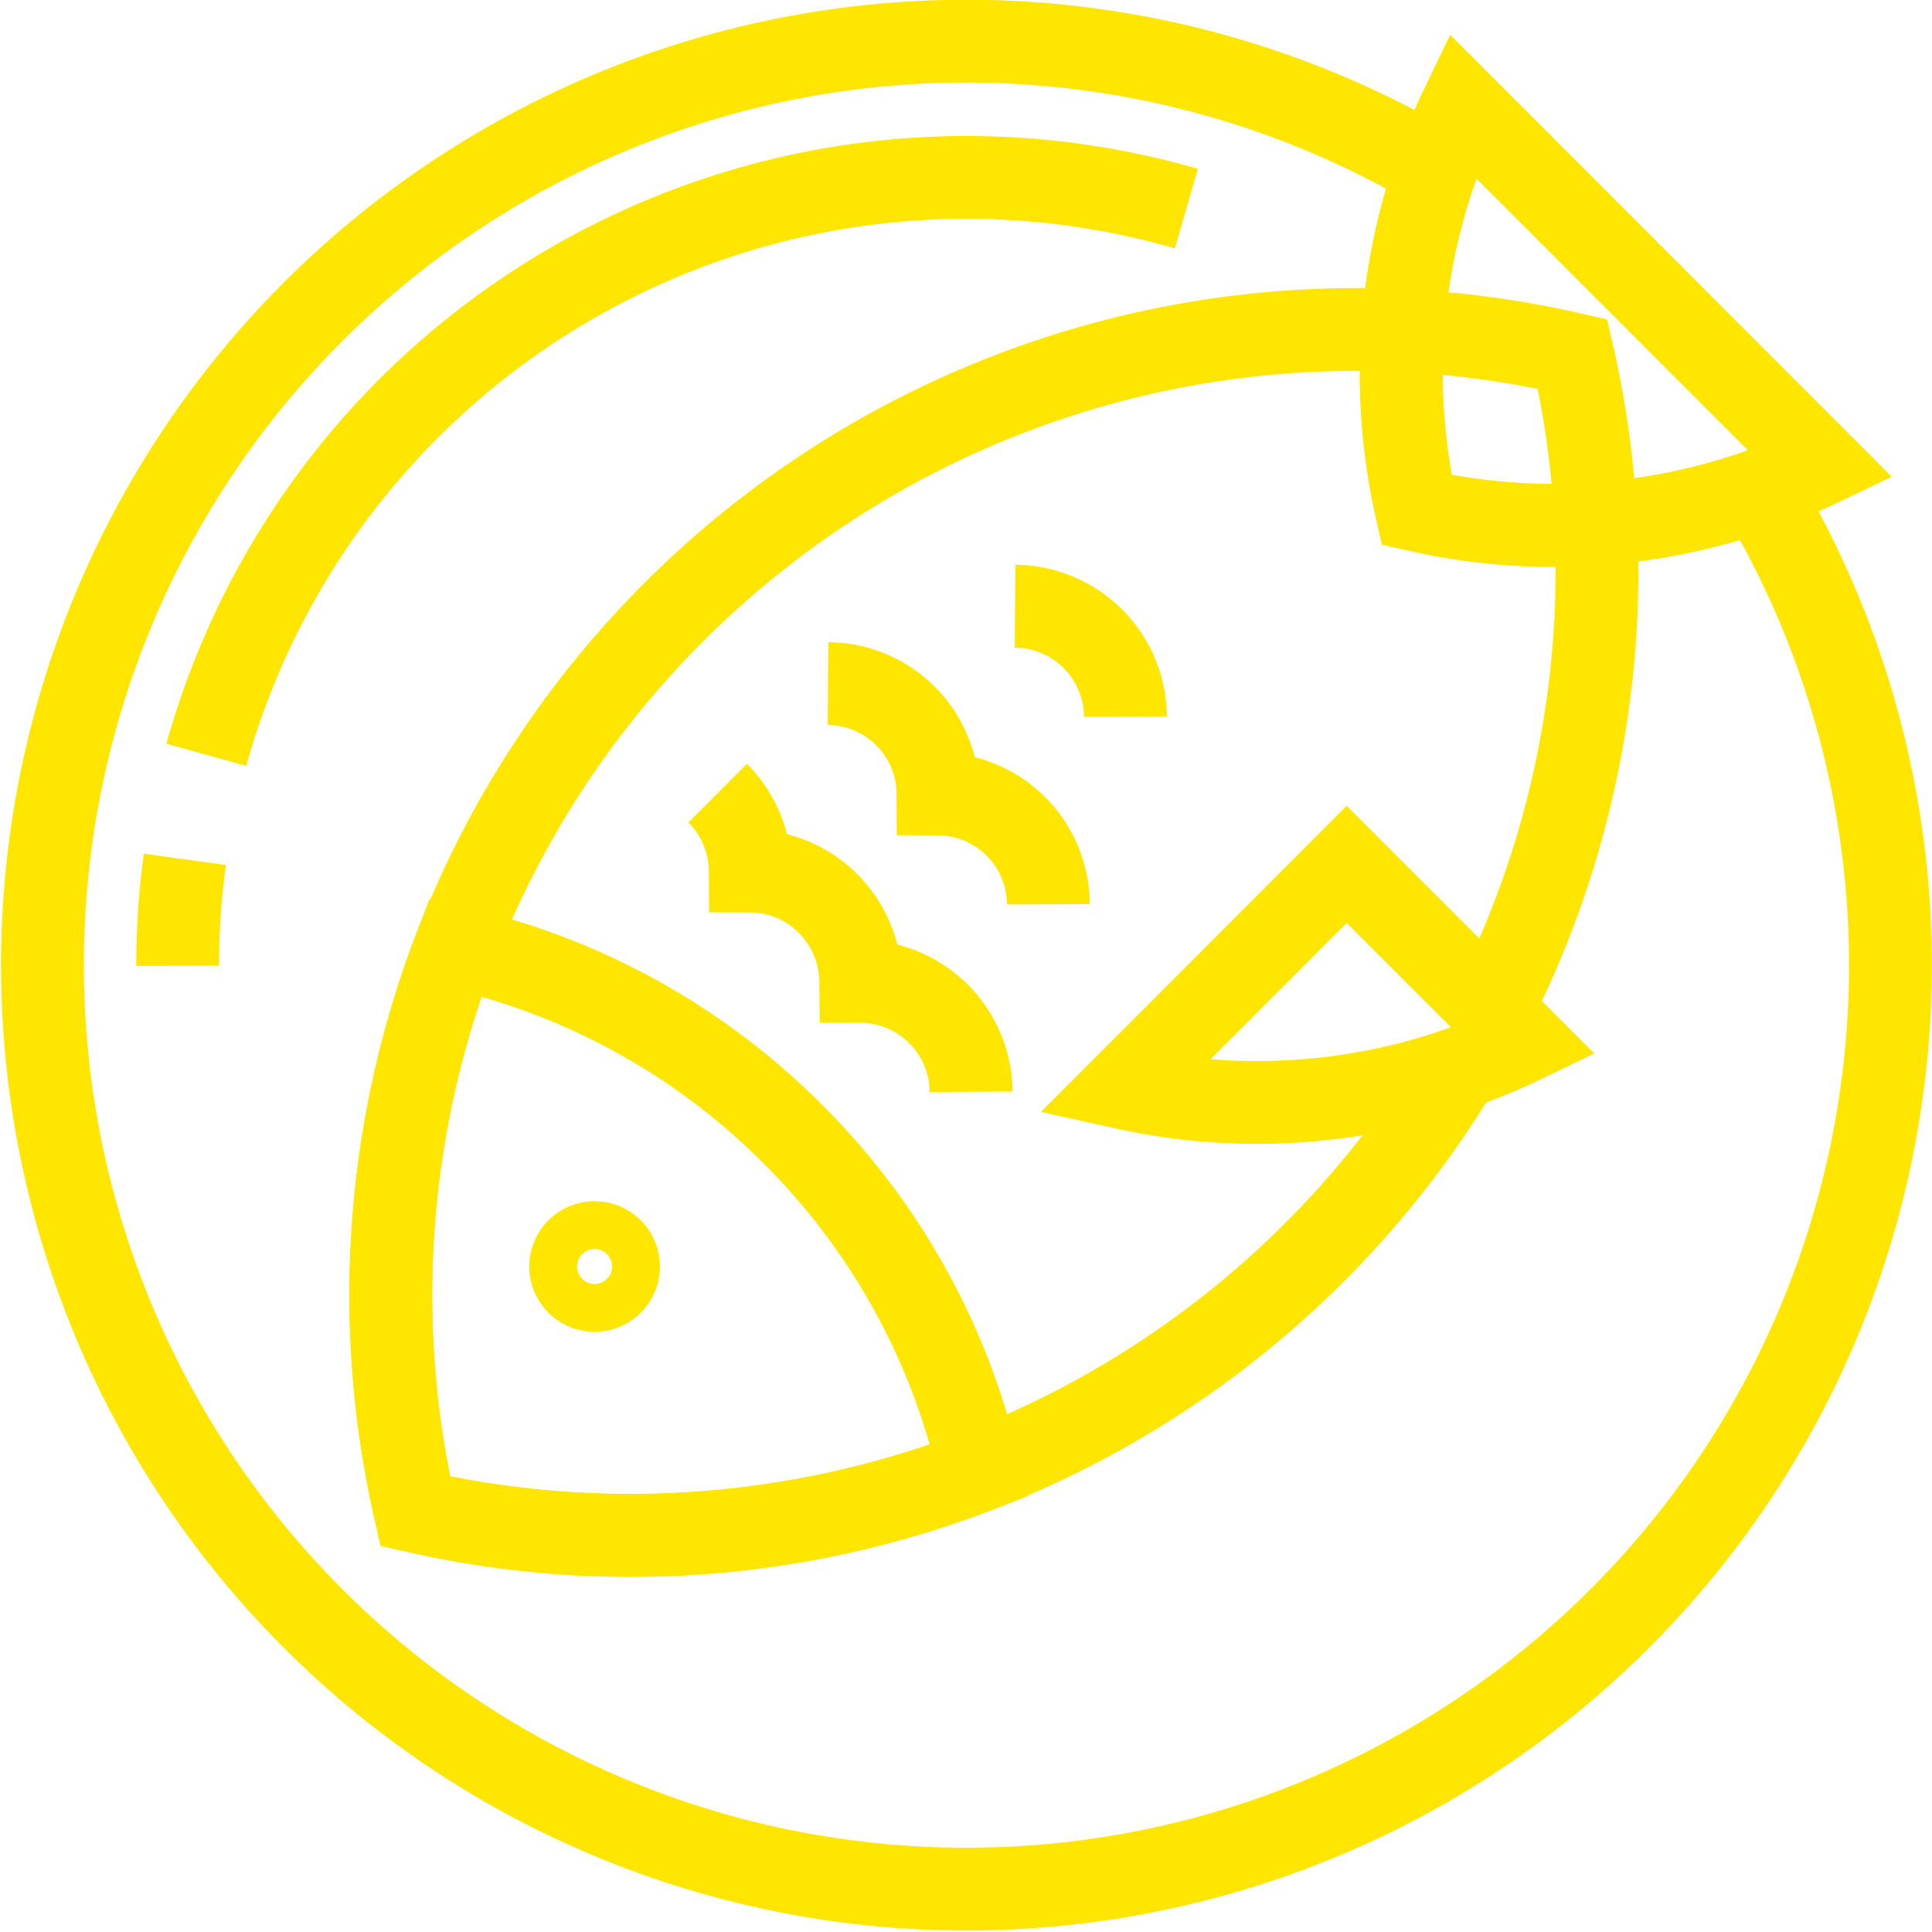
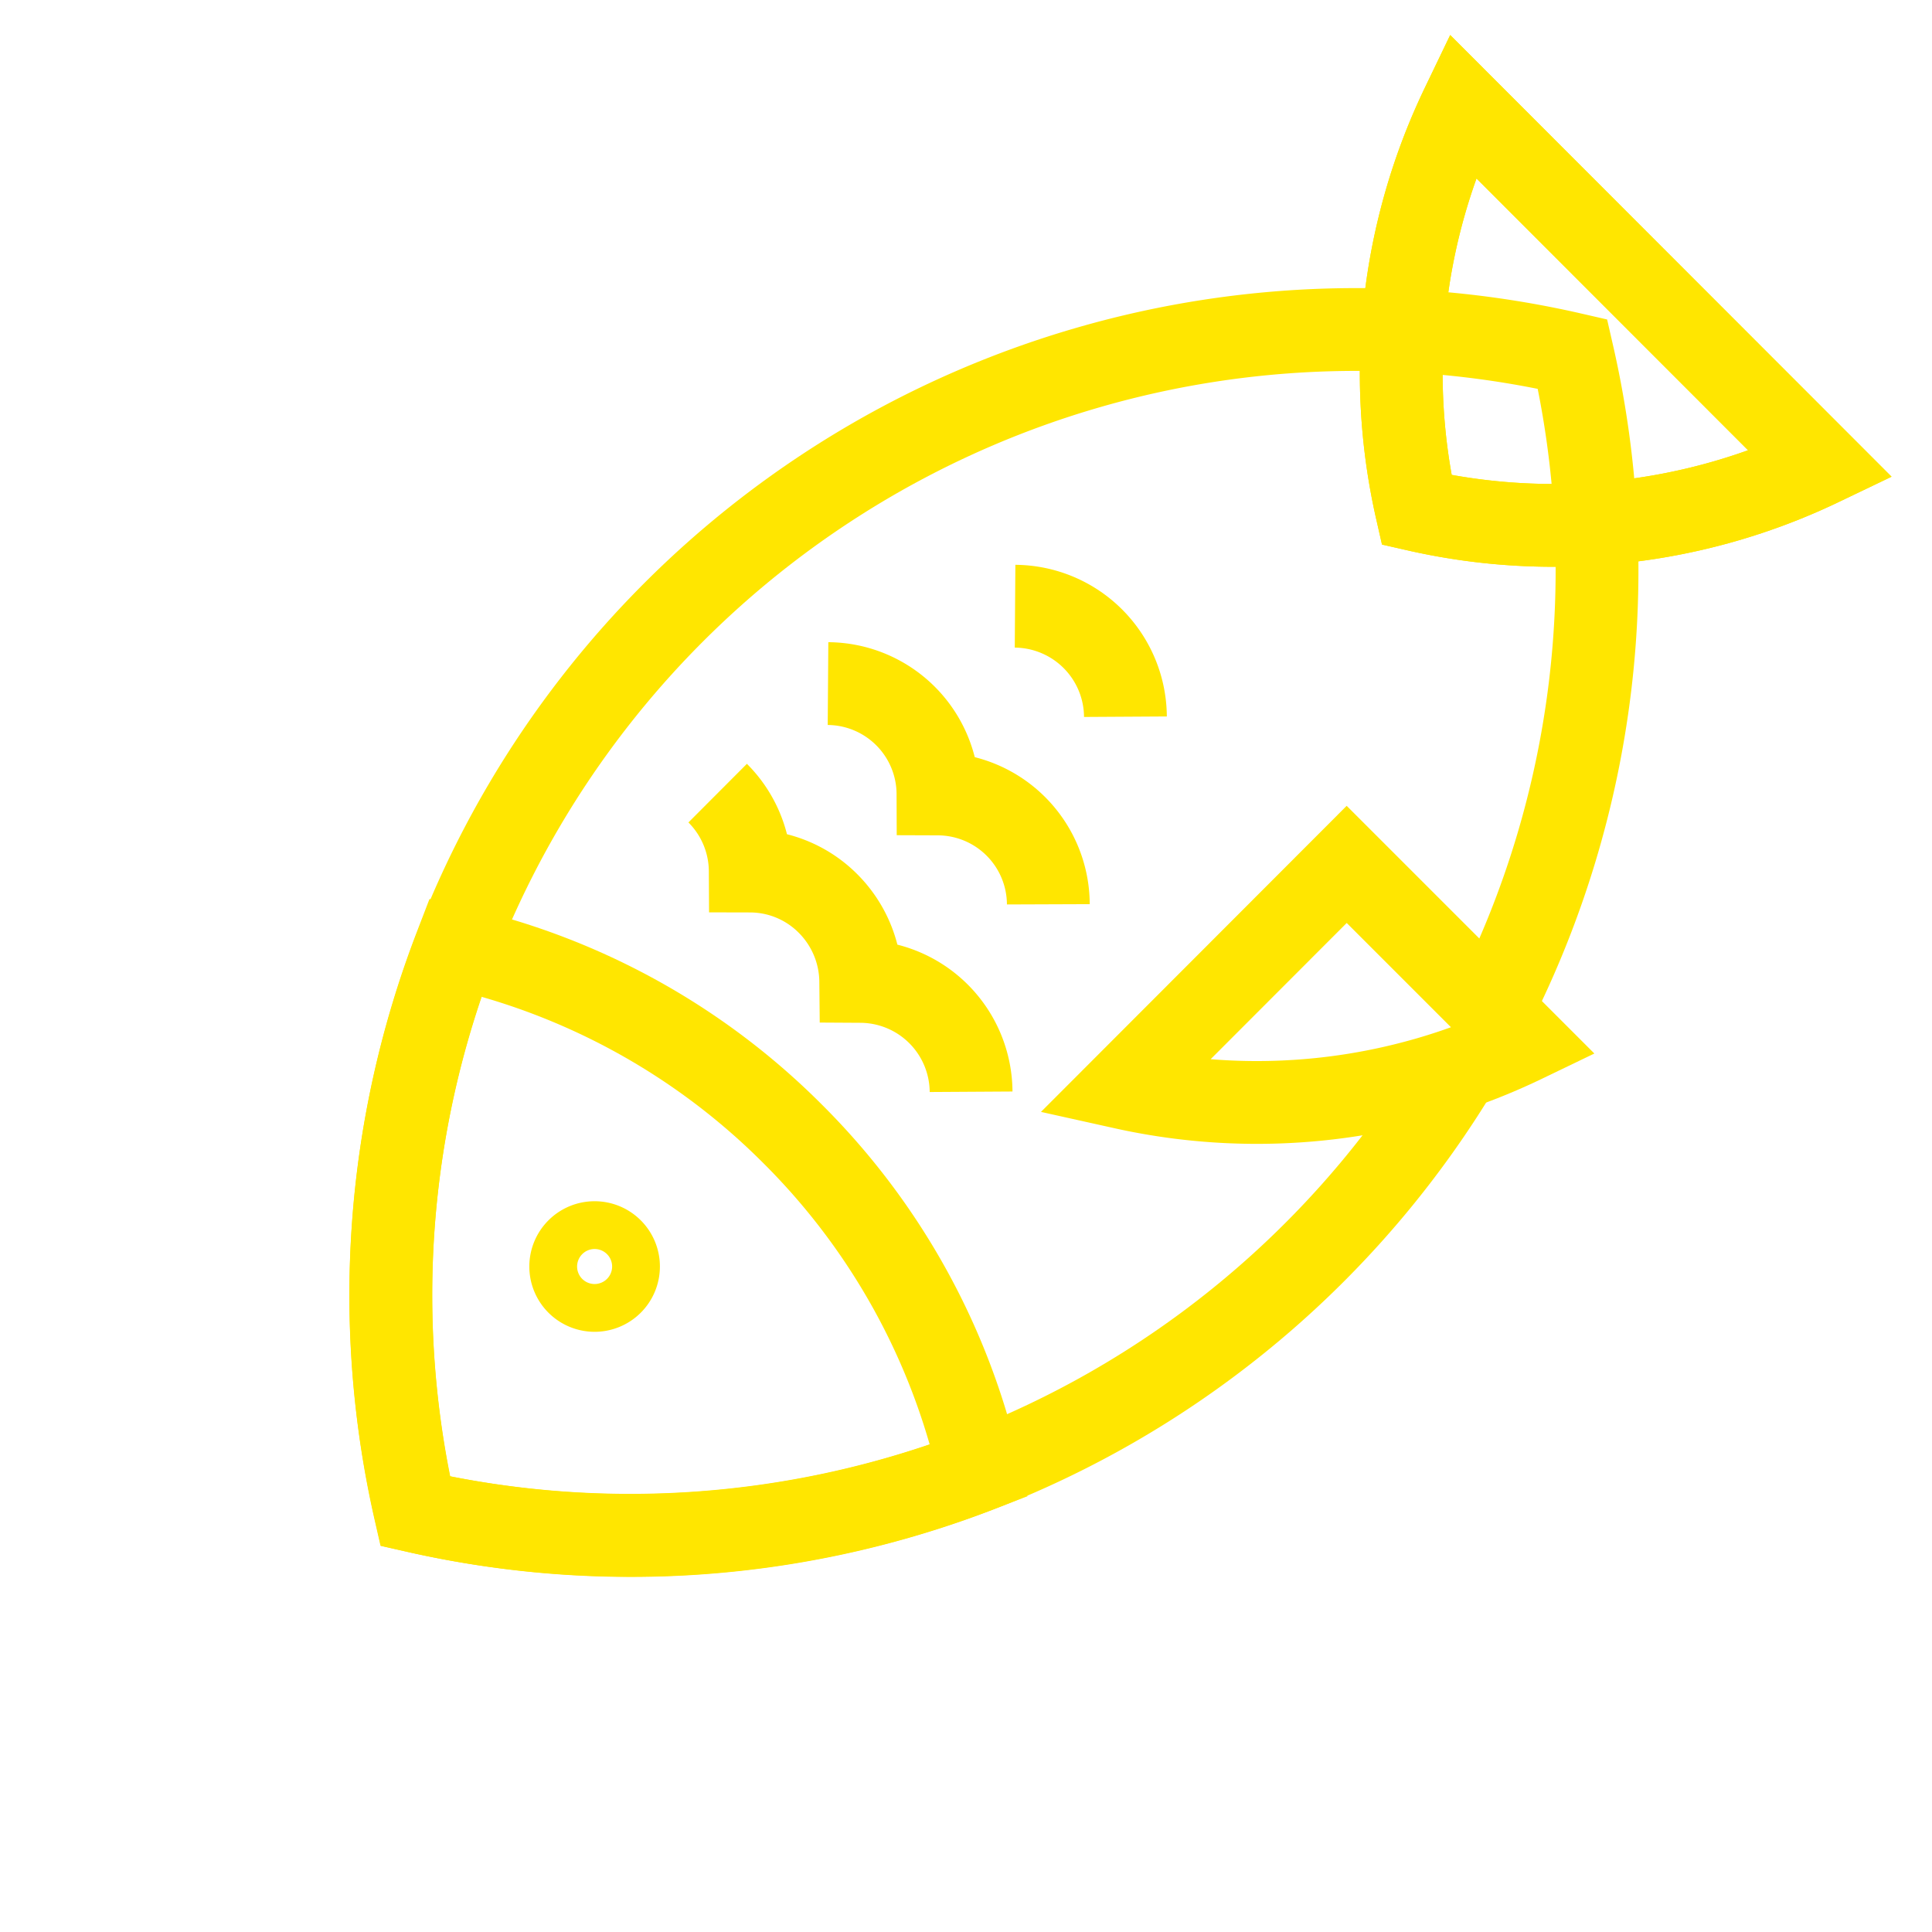
<svg xmlns="http://www.w3.org/2000/svg" viewBox="0 0 142.33 142.33">
  <defs>
    <style>.cls-1{fill:none;stroke:#ffe600;stroke-width:6.1px;}</style>
  </defs>
  <g id="Layer_2" data-name="Layer 2">
    <g id="Layer_3" data-name="Layer 3">
-       <path class="cls-1" d="M129.73,36.35a68.07,68.07,0,1,1-24-23.91" />
-       <path class="cls-1" d="M15.2,55.61A58.14,58.14,0,0,1,87.4,15.37" />
-       <path class="cls-1" d="M13.09,71.15a56.21,56.21,0,0,1,.53-7.84" />
      <path class="cls-1" d="M107.72,7.78a45.48,45.48,0,0,0-3.36,29.79,45.54,45.54,0,0,0,29.79-3.34Z" />
      <path class="cls-1" d="M110,74.15a71.29,71.29,0,0,0,5.85-48.07,71.13,71.13,0,0,0-85.25,85.25,71.23,71.23,0,0,0,77-32.87" />
      <path class="cls-1" d="M30.58,111.33a71.63,71.63,0,0,0,41.55-3A50.91,50.91,0,0,0,58.39,83.53,51.08,51.08,0,0,0,33.54,69.79,71.52,71.52,0,0,0,30.58,111.33Z" />
      <path class="cls-1" d="M107.72,7.78a45.48,45.48,0,0,0-3.36,29.79,45.54,45.54,0,0,0,29.79-3.34Z" />
      <path class="cls-1" d="M82.77,80.14a45.32,45.32,0,0,0,29.49-3.41L99.21,63.68Z" />
      <path class="cls-1" d="M71.54,80.43a8.18,8.18,0,0,0-8.13-8.13A8.23,8.23,0,0,0,61,66.56a8.11,8.11,0,0,0-5.73-2.39,8.17,8.17,0,0,0-2.4-5.74" />
      <path class="cls-1" d="M77.23,66.62a8.16,8.16,0,0,0-8.13-8.13A8.16,8.16,0,0,0,61,50.36" />
      <path class="cls-1" d="M82.91,52.8a8.19,8.19,0,0,0-8.13-8.14" />
      <path class="cls-1" d="M45.05,92.06a1.76,1.76,0,1,1-2.49,0A1.76,1.76,0,0,1,45.05,92.06Z" />
    </g>
  </g>
</svg>